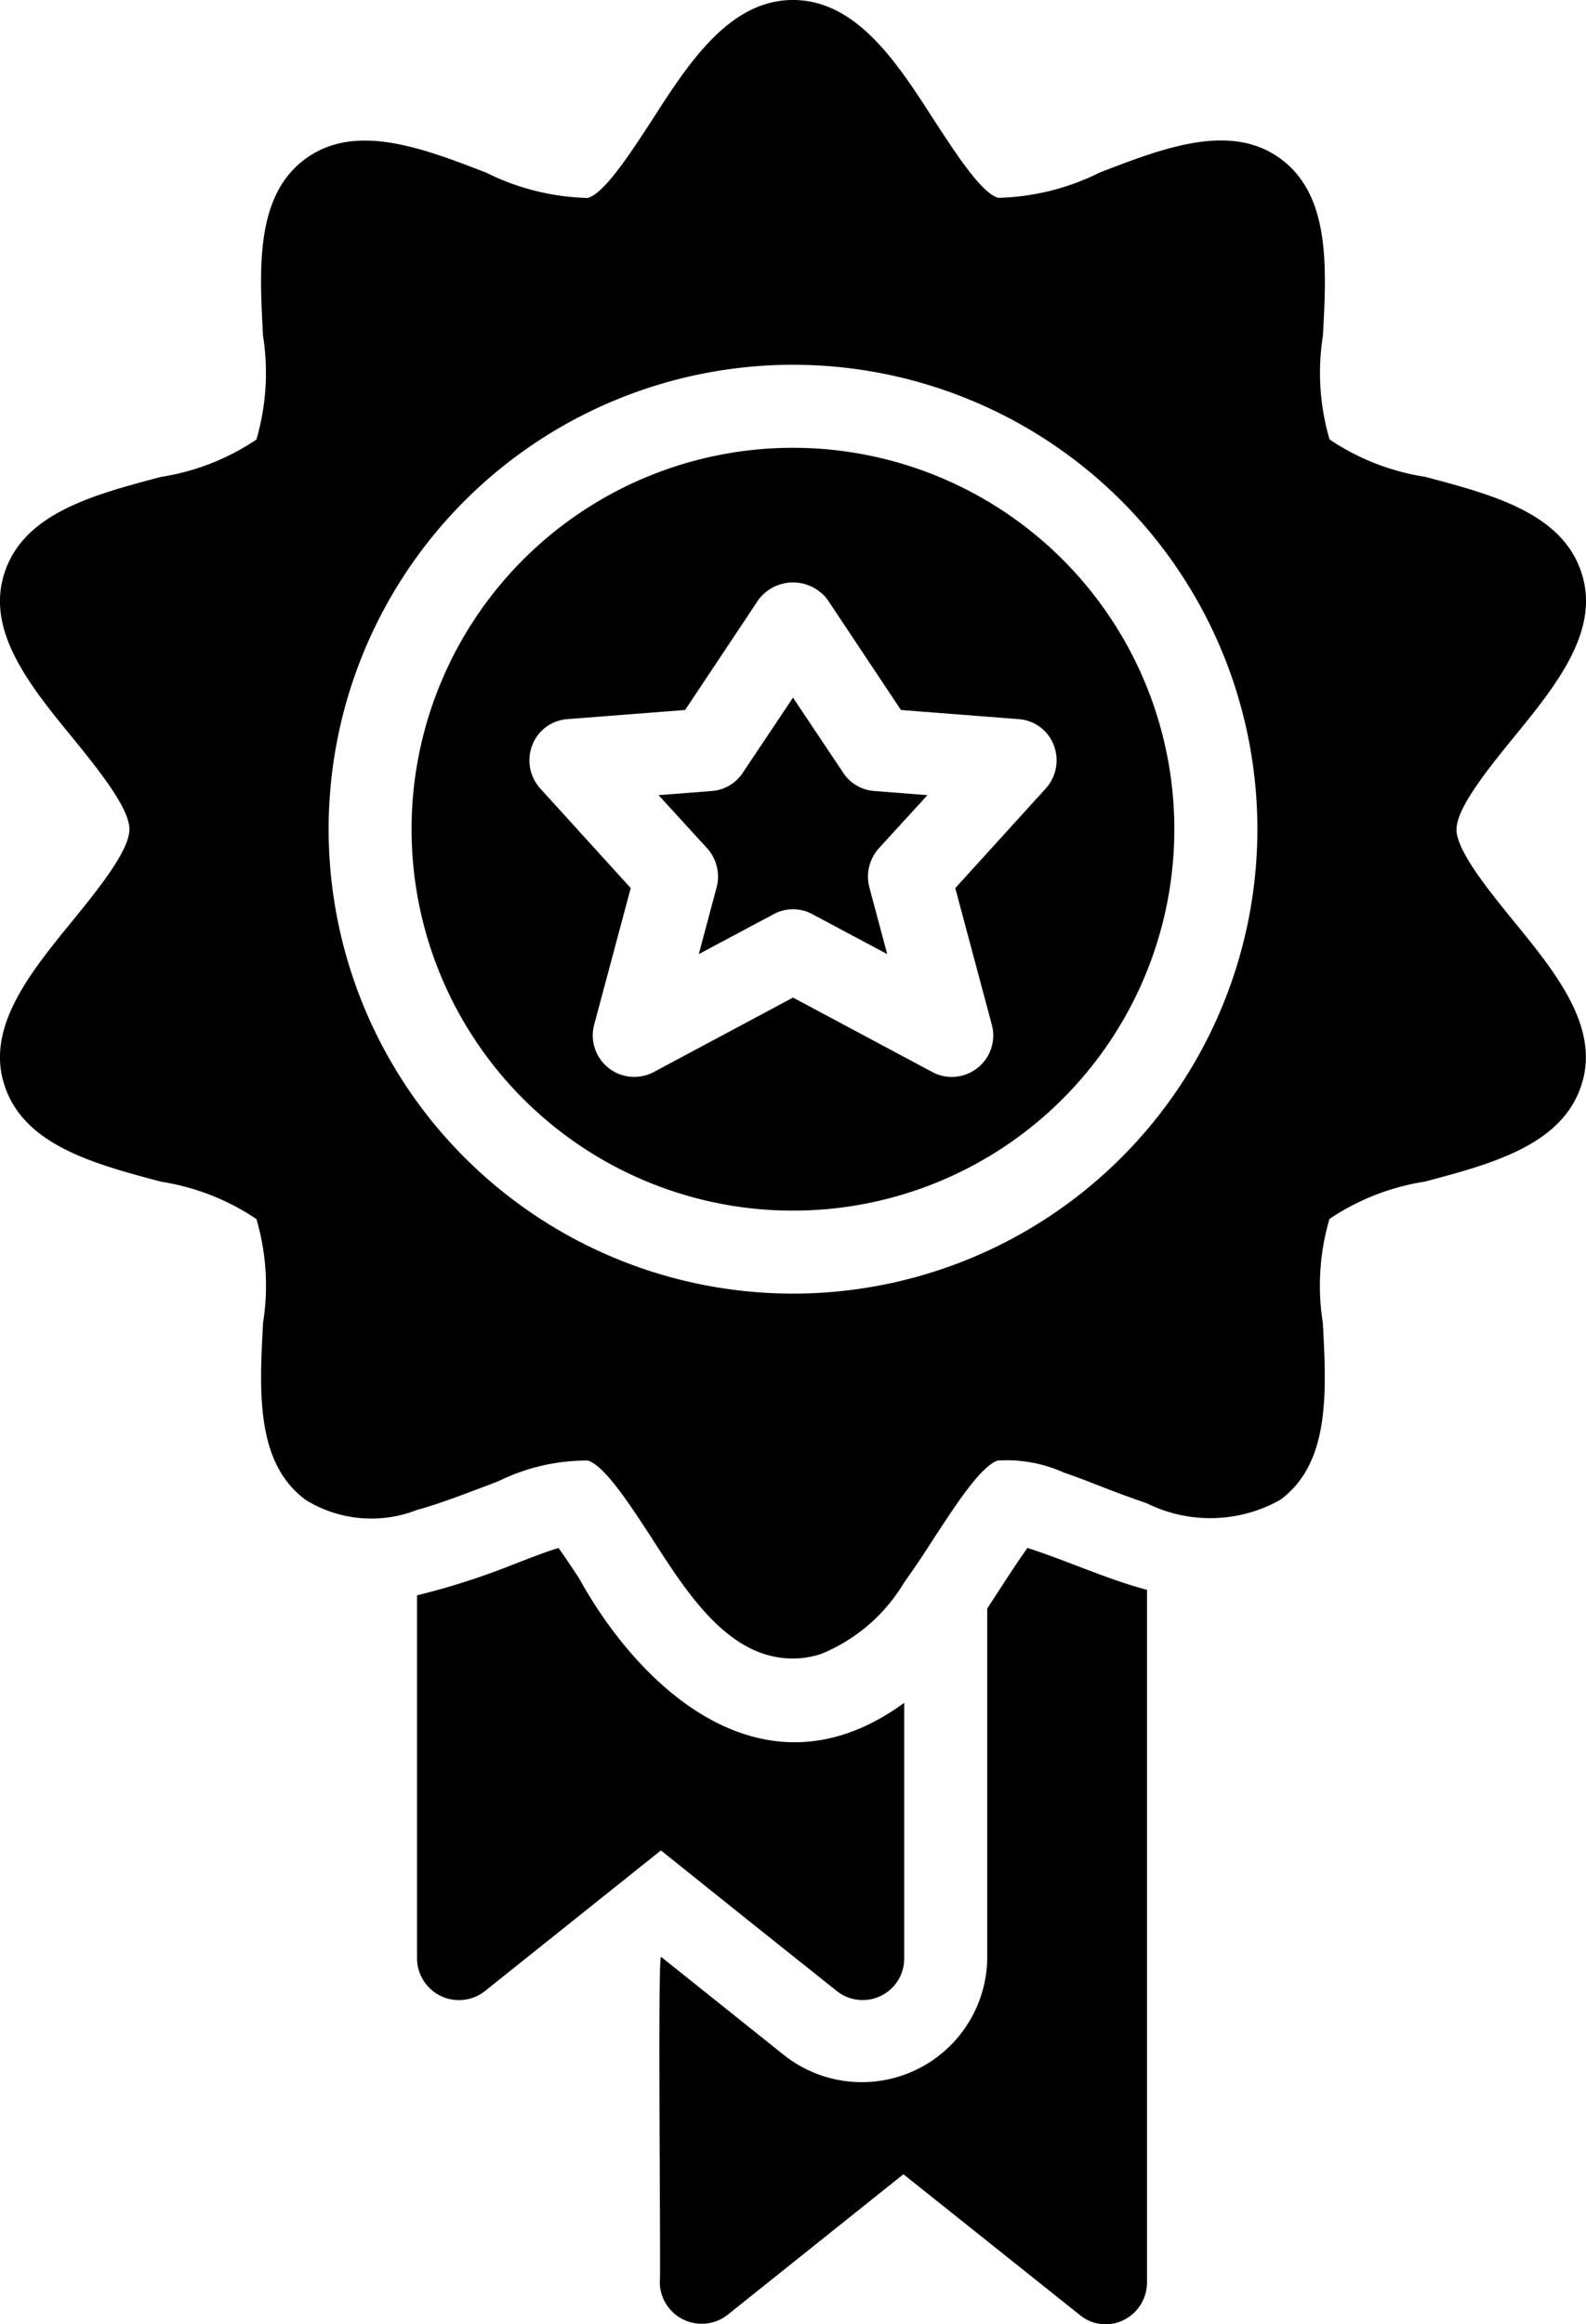
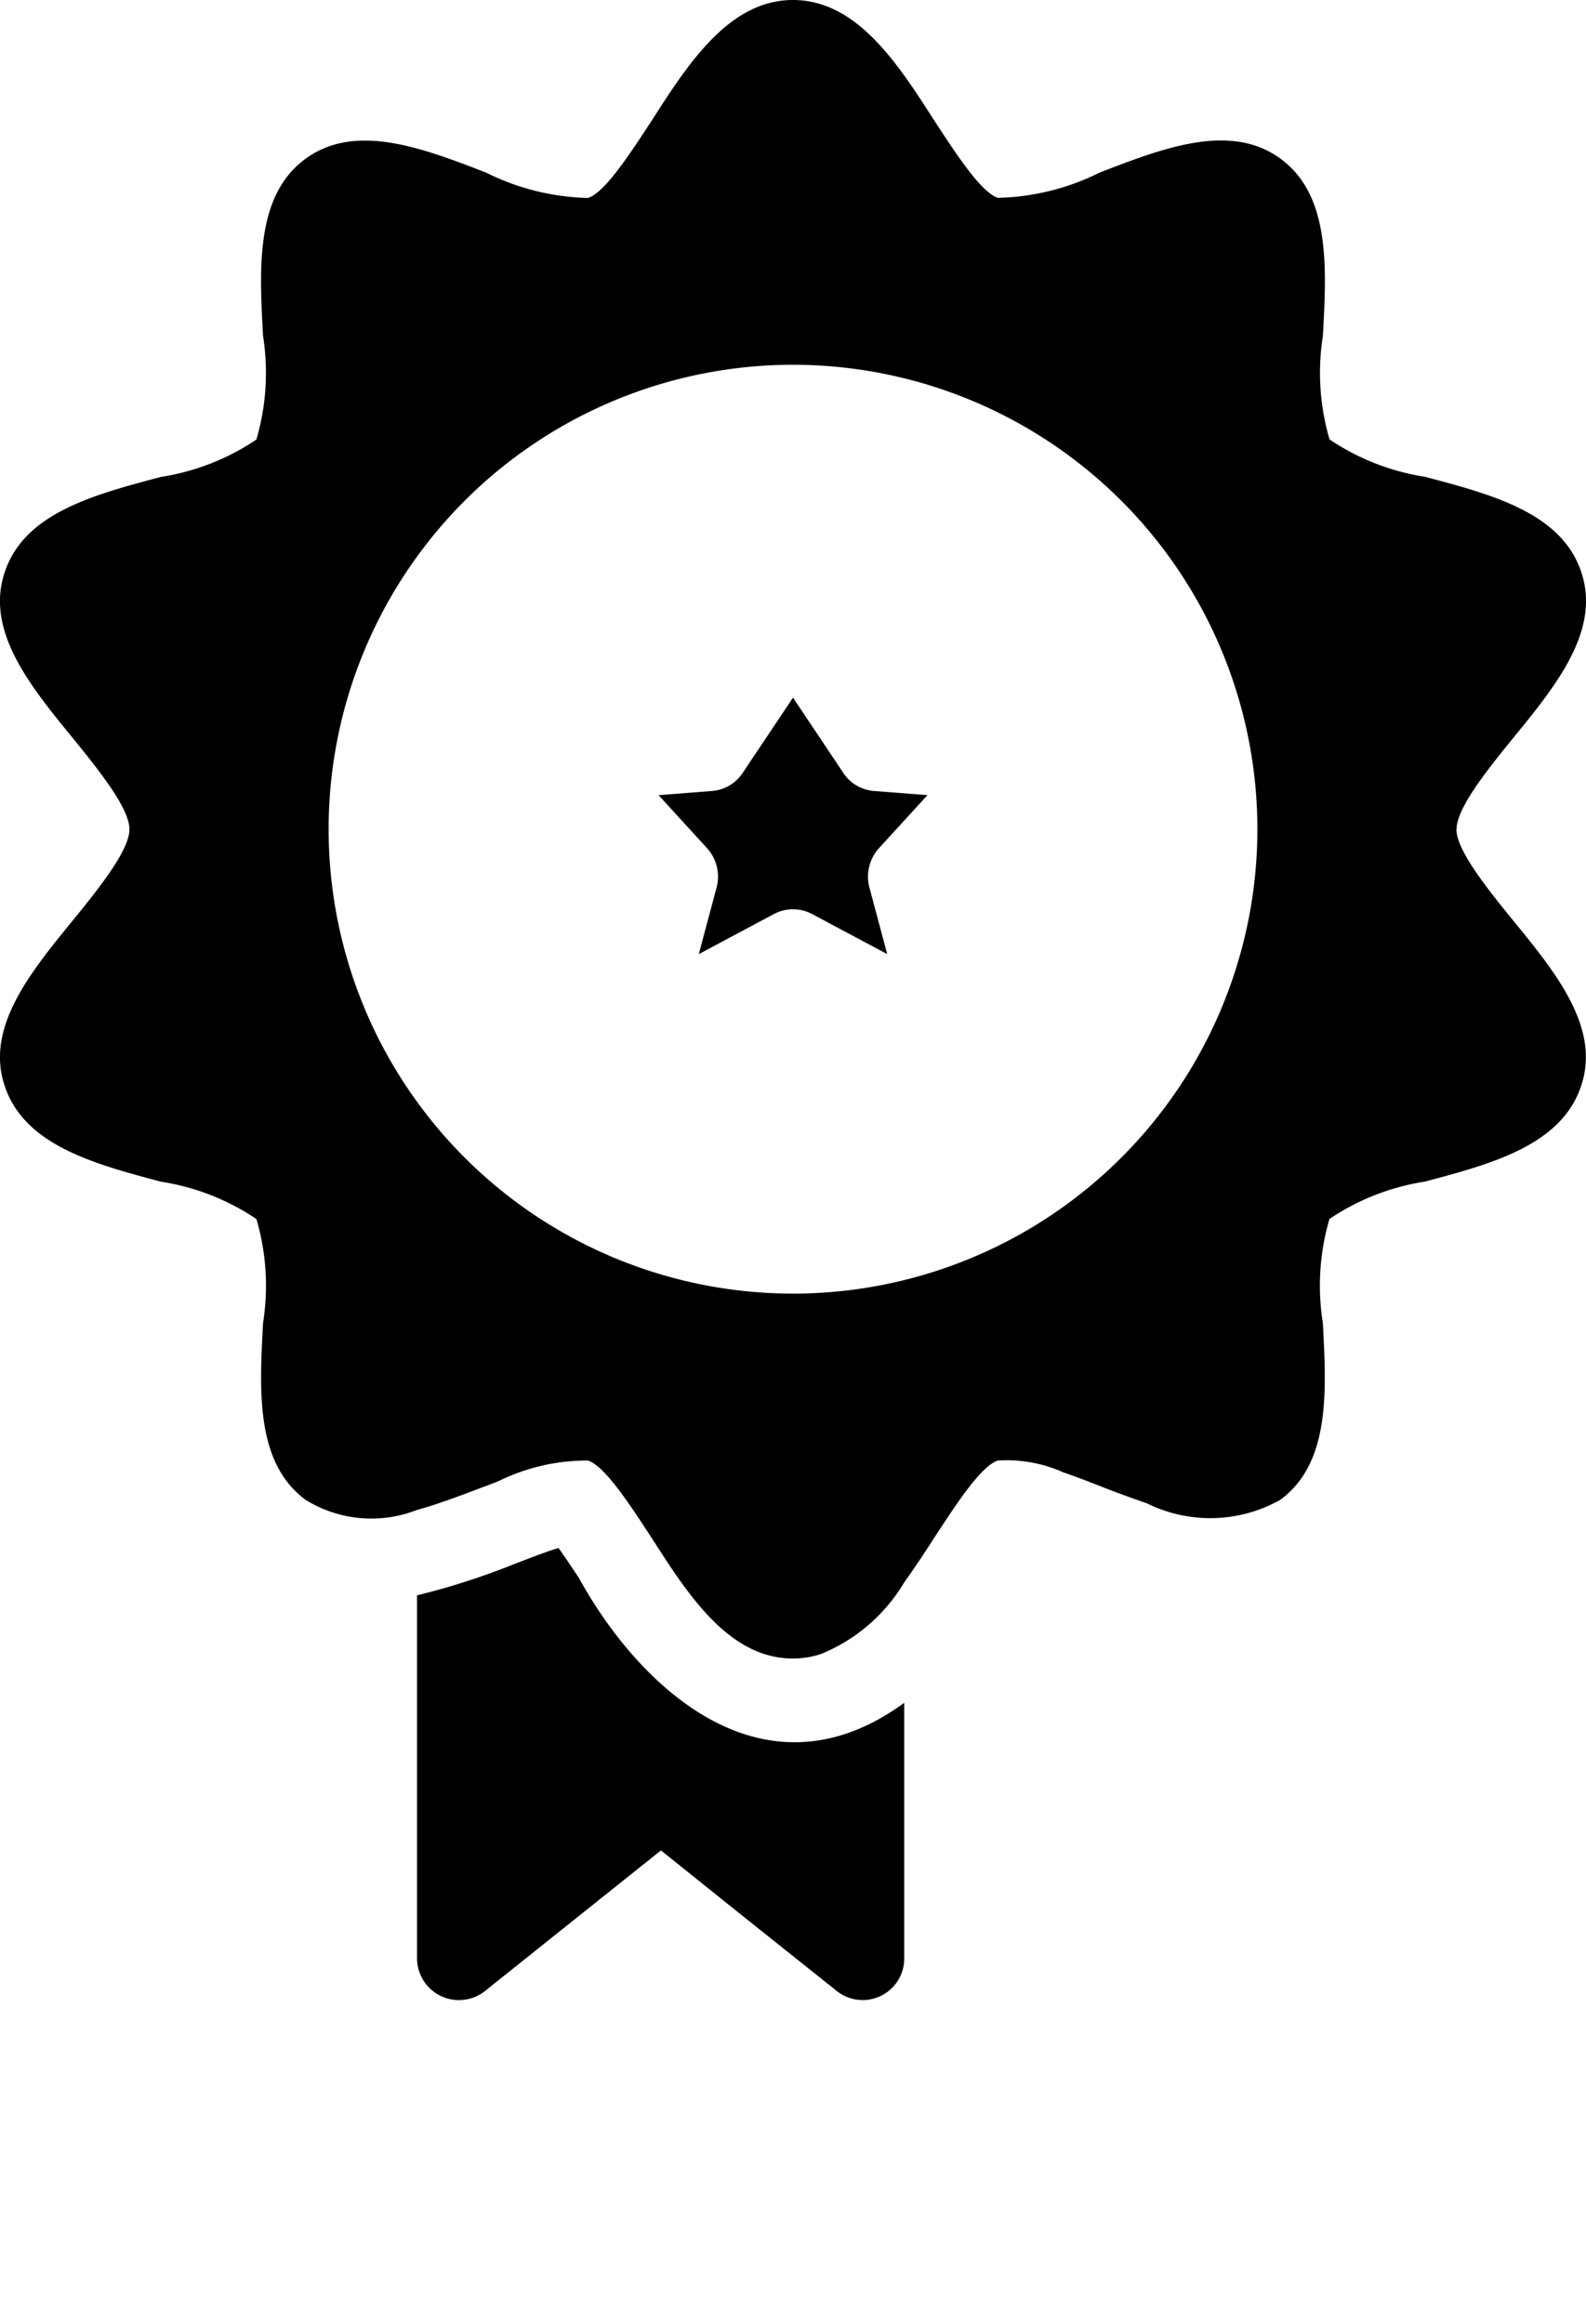
<svg xmlns="http://www.w3.org/2000/svg" width="94.178" height="138.001" viewBox="0 0 94.178 138.001">
  <g transform="translate(-12.891 -4)">
    <path d="M99.384,53.234c0-1.257,1.846-3.549,3.349-5.4,2.563-3.13,5.2-6.382,4.066-9.832-1.158-3.549-5.3-4.633-9.29-5.692a13.98,13.98,0,0,1-5.668-2.218,14.076,14.076,0,0,1-.394-6.161c.222-4.091.444-8.354-2.538-10.522-2.957-2.144-6.9-.641-10.72.838a14.251,14.251,0,0,1-6.037,1.5c-1.035-.32-2.612-2.809-3.795-4.608C66.215,7.795,63.775,4,59.98,4S53.746,7.795,51.6,11.146c-1.183,1.8-2.76,4.288-3.795,4.608a14.251,14.251,0,0,1-6.037-1.5c-3.82-1.479-7.762-2.982-10.72-.838-2.982,2.169-2.76,6.432-2.538,10.522a14.113,14.113,0,0,1-.394,6.161,13.98,13.98,0,0,1-5.668,2.218c-3.992,1.06-8.132,2.144-9.288,5.692-1.134,3.45,1.5,6.7,4.066,9.83,1.5,1.848,3.351,4.14,3.351,5.4s-1.848,3.549-3.351,5.4c-2.563,3.13-5.2,6.382-4.066,9.808,1.158,3.549,5.3,4.657,9.29,5.717a13.982,13.982,0,0,1,5.668,2.218,14.076,14.076,0,0,1,.394,6.161c-.222,4.091-.444,8.327,2.538,10.52a7.417,7.417,0,0,0,6.6.591c1.355-.37,2.735-.912,4.115-1.429.271-.1.542-.2.813-.32a11.833,11.833,0,0,1,5.224-1.183c1.035.32,2.612,2.809,3.795,4.608,2.144,3.351,4.584,7.146,8.376,7.146a5.305,5.305,0,0,0,1.676-.271,10.251,10.251,0,0,0,4.929-4.239c.616-.862,1.207-1.75,1.774-2.637,1.183-1.8,2.76-4.288,3.795-4.608a8.255,8.255,0,0,1,3.918.715c.739.246,1.479.542,2.119.789q1.4.554,2.809,1.035a8.484,8.484,0,0,0,7.91-.2c2.982-2.169,2.76-6.432,2.538-10.522a14.076,14.076,0,0,1,.394-6.161,13.982,13.982,0,0,1,5.668-2.218c3.992-1.06,8.132-2.169,9.288-5.717,1.134-3.425-1.5-6.678-4.066-9.808-1.5-1.848-3.351-4.14-3.351-5.4ZM59.98,80.809A27.575,27.575,0,1,1,87.555,53.234,27.575,27.575,0,0,1,59.98,80.809Z" transform="translate(0)" />
    <path d="M37.43,59.261l4.855,3.894,5.594,4.46a2.467,2.467,0,0,0,3.992-1.922v-15.2c-8.339,6.1-15.747-.912-19.32-7.417-.3-.444-.764-1.158-1.207-1.774-.633.177-1.792.631-2.587.936a42.631,42.631,0,0,1-5.816,1.873V65.693a2.489,2.489,0,0,0,3.992,1.947l10.424-8.329Z" transform="translate(14.714 54.613)" />
-     <path d="M56.989,83.712v20.8a7.447,7.447,0,0,1-12.124,5.668l-7.245-5.791c-.214-.035,0,19.293-.074,19.342a2.489,2.489,0,0,0,4.017,1.922L52.012,117.3l10.473,8.354a2.4,2.4,0,0,0,2.612.3,2.494,2.494,0,0,0,1.38-2.218V82.6c-2.415-.641-4.731-1.725-7.1-2.489-.887,1.257-1.626,2.44-2.39,3.6ZM45.457,14.791A22.647,22.647,0,1,0,68.1,37.437,22.647,22.647,0,0,0,45.457,14.791ZM60.464,35.021l-5.372,5.914,2.169,8.107a2.454,2.454,0,0,1-.838,2.563,2.484,2.484,0,0,1-1.552.542,2.452,2.452,0,0,1-1.158-.3l-8.255-4.413L37.2,51.849a2.464,2.464,0,0,1-3.549-2.809l2.169-8.107-5.372-5.914a2.489,2.489,0,0,1-.468-2.587A2.415,2.415,0,0,1,32.076,30.9l6.974-.542,4.362-6.555a2.565,2.565,0,0,1,4.091,0l4.362,6.555,6.974.542a2.415,2.415,0,0,1,2.095,1.528,2.489,2.489,0,0,1-.468,2.587Z" transform="translate(14.524 15.798)" />
    <path d="M44.728,26.6l-3.154-.246a2.4,2.4,0,0,1-1.848-1.084l-2.982-4.46-2.982,4.46a2.4,2.4,0,0,1-1.848,1.084L28.76,26.6l2.908,3.179a2.523,2.523,0,0,1,.542,2.292l-1.06,3.967,4.436-2.366a2.415,2.415,0,0,1,2.316,0l4.436,2.366-1.06-3.967a2.523,2.523,0,0,1,.542-2.292Z" transform="translate(23.236 24.613)" />
  </g>
</svg>